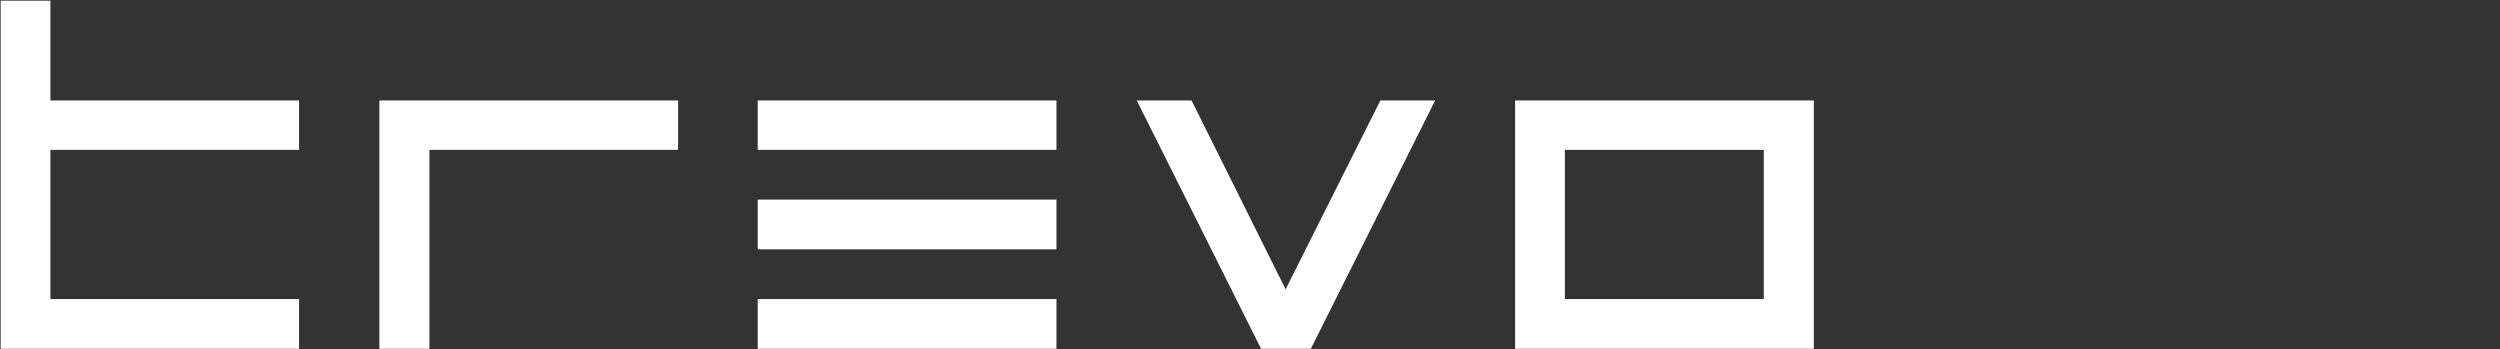
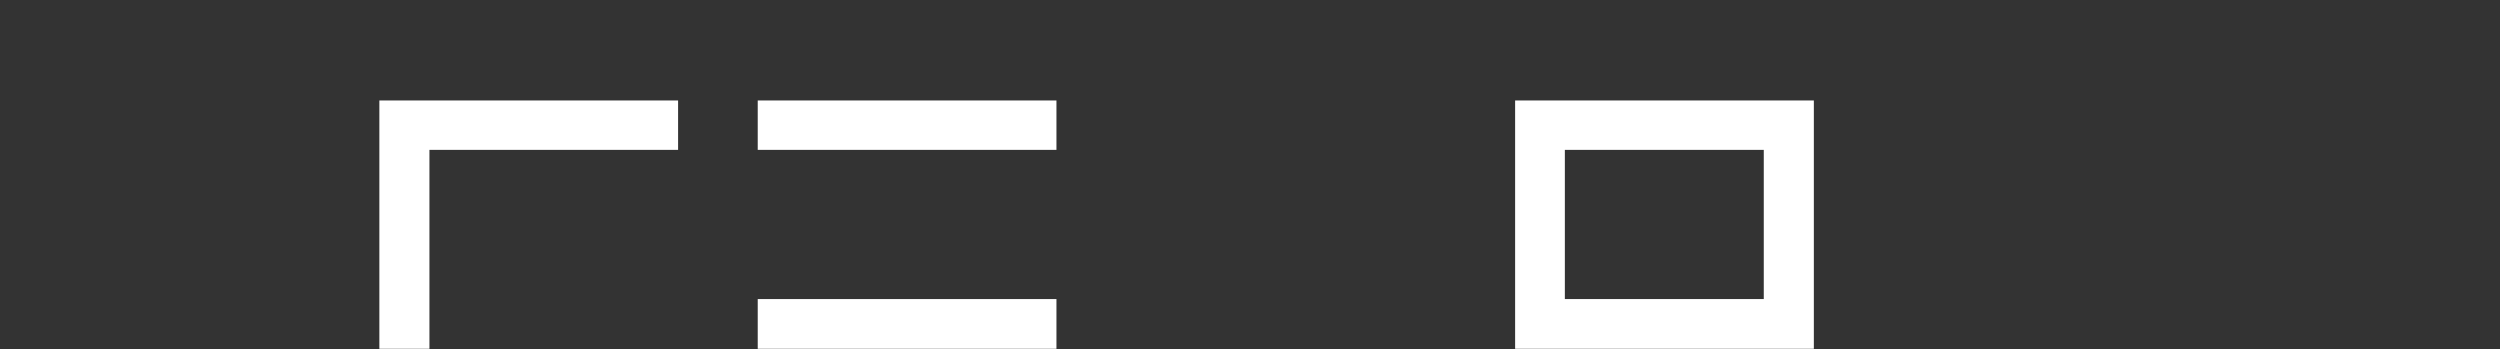
<svg xmlns="http://www.w3.org/2000/svg" version="1.1" id="Livello_1" x="0px" y="0px" viewBox="0 0 744 104" style="enable-background:new 0 0 744 104;" xml:space="preserve">
  <rect x="0" y="0" width="744" height="104" fill="#333333" stroke="none" />
  <style type="text/css">
	.st0{fill:#FFFFFF;}
</style>
  <g>
-     <path class="st0" d="M89.1,103.8H0.2V0.2h14.8v29.7h74v14.7h-74V89h74V103.8z" />
    <path class="st0" d="M127.7,103.8h-14.8V29.9h88.9v14.7h-74V103.8z" />
-     <path class="st0" d="M314.4,44.6h-88.9V29.9h88.9V44.6z M314.4,74.2h-88.9V59.4h88.9V74.2z M314.4,103.8h-88.9V89h88.9V103.8z" />
-     <path class="st0" d="M427.1,29.9l-37,73.9h-14.8l-37-73.9h16.3l28,56.2l28.2-56.2H427.1z" />
+     <path class="st0" d="M314.4,44.6h-88.9V29.9h88.9V44.6z M314.4,74.2h-88.9h88.9V74.2z M314.4,103.8h-88.9V89h88.9V103.8z" />
    <path class="st0" d="M539.8,103.8h-88.9V29.9h88.9V103.8z M524.9,89V44.6h-59.2V89H524.9z" />
  </g>
</svg>